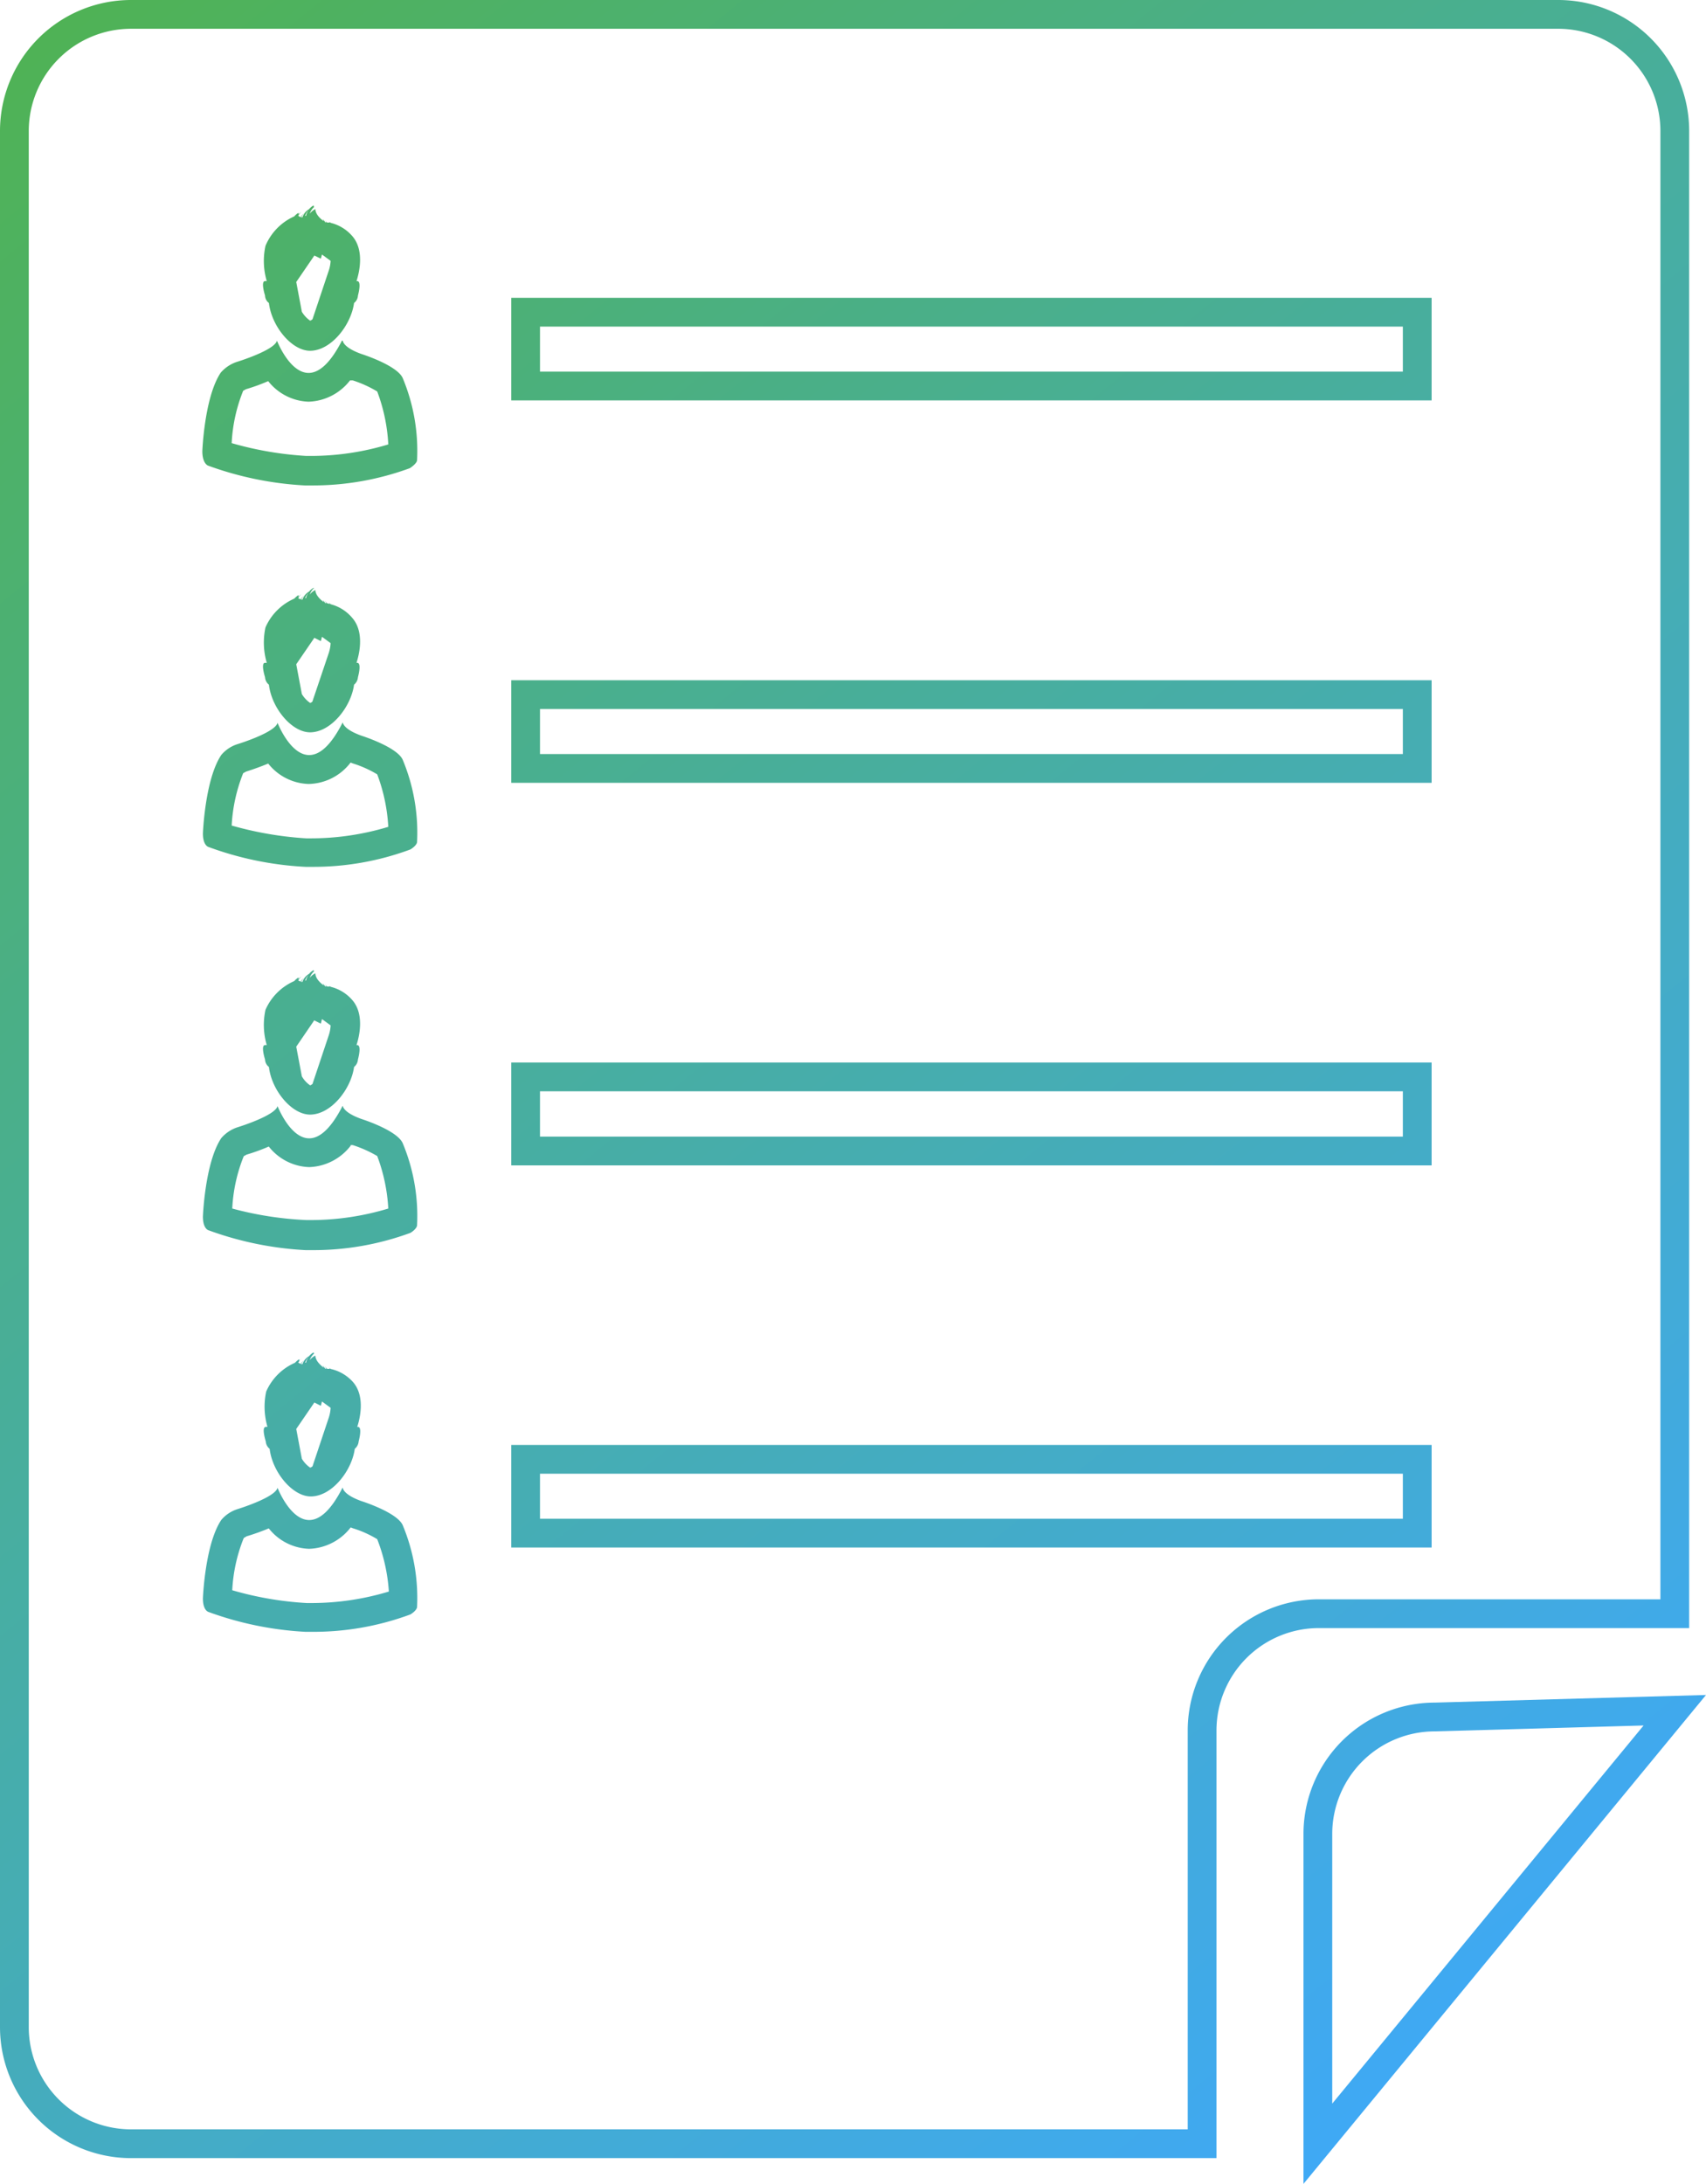
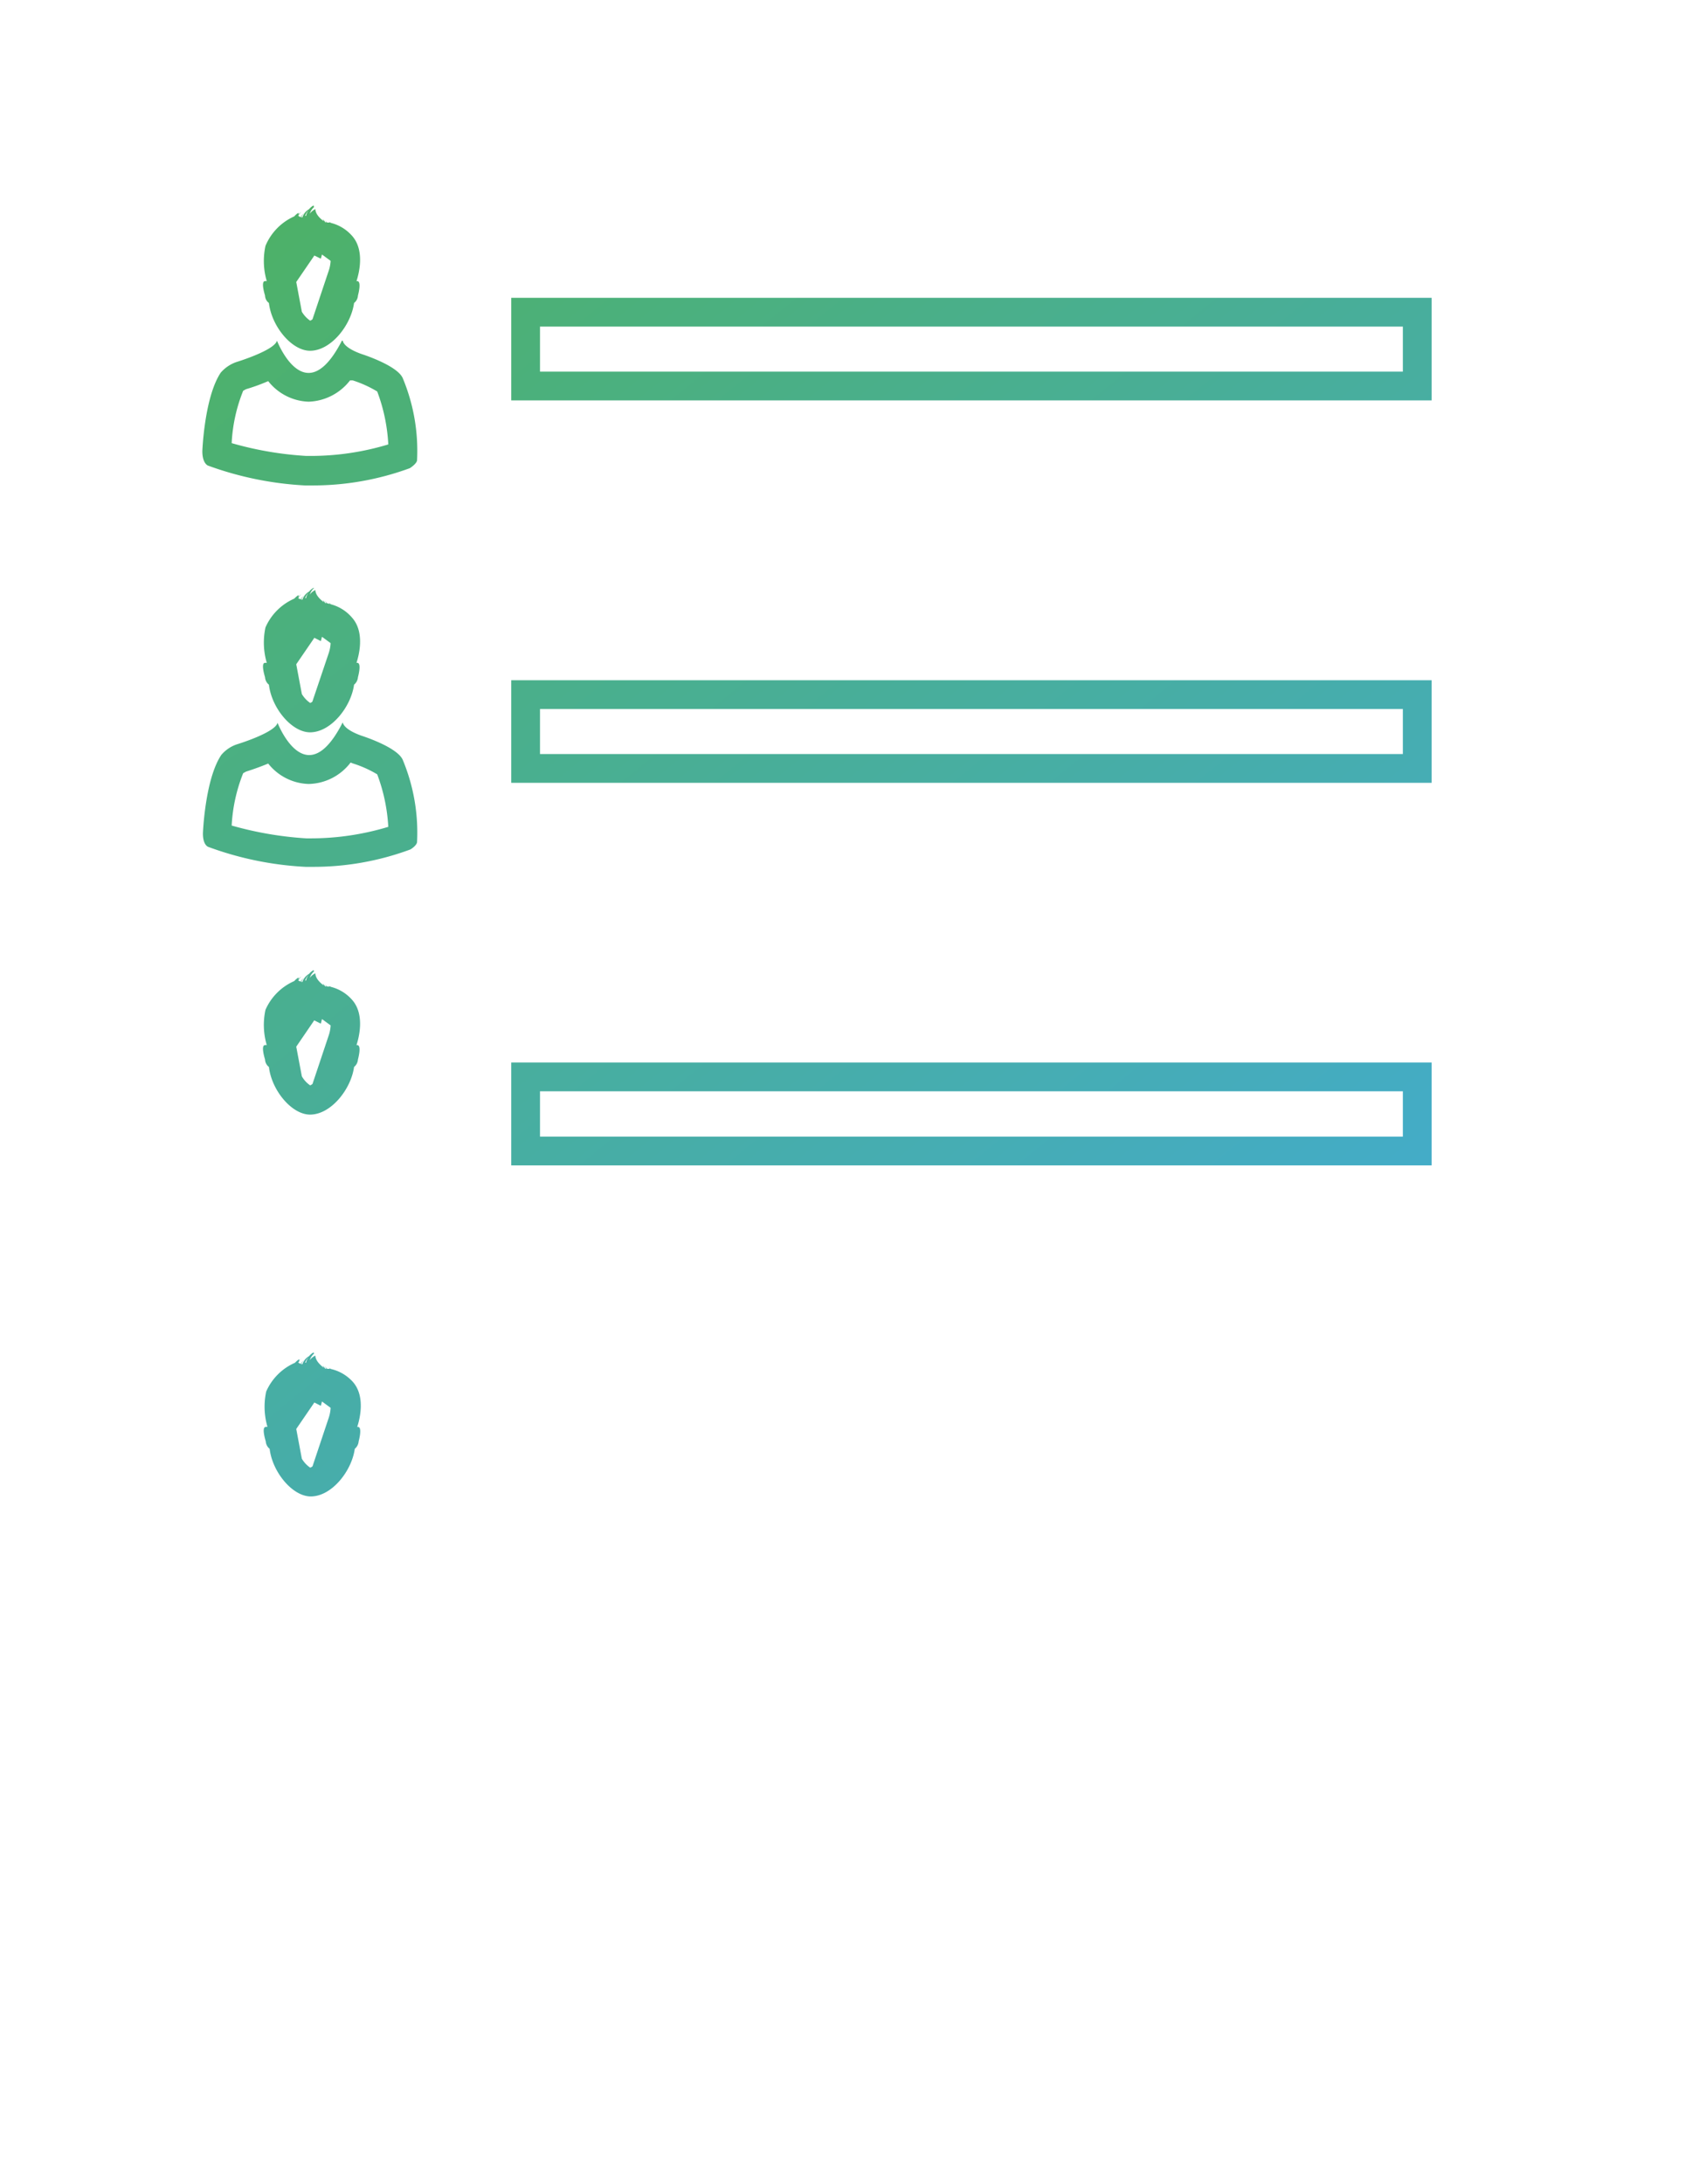
<svg xmlns="http://www.w3.org/2000/svg" xmlns:xlink="http://www.w3.org/1999/xlink" viewBox="0 0 118.63 151.79">
  <defs>
    <style>.cls-1{fill:url(#名称未設定グラデーション_128);}.cls-2{fill:url(#名称未設定グラデーション_128-2);}.cls-3{fill:url(#名称未設定グラデーション_128-3);}.cls-4{fill:url(#名称未設定グラデーション_128-4);}.cls-5{fill:url(#名称未設定グラデーション_128-5);}.cls-6{fill:url(#名称未設定グラデーション_128-6);}.cls-7{fill:url(#名称未設定グラデーション_128-7);}.cls-8{fill:url(#名称未設定グラデーション_128-8);}.cls-9{fill:url(#名称未設定グラデーション_128-9);}.cls-10{fill:url(#名称未設定グラデーション_128-10);}.cls-11{fill:url(#名称未設定グラデーション_128-11);}.cls-12{fill:url(#名称未設定グラデーション_128-12);}.cls-13{fill:url(#名称未設定グラデーション_128-13);}.cls-14{fill:url(#名称未設定グラデーション_128-14);}</style>
    <linearGradient id="名称未設定グラデーション_128" x1="-11.51" y1="-8.09" x2="107.16" y2="137.91" gradientUnits="userSpaceOnUse">
      <stop offset="0" stop-color="#51b345" />
      <stop offset="0.49" stop-color="#48ae9c" />
      <stop offset="1" stop-color="#3fa9f5" />
    </linearGradient>
    <linearGradient id="名称未設定グラデーション_128-2" x1="-9.88" y1="-9.41" x2="108.79" y2="136.59" xlink:href="#名称未設定グラデーション_128" />
    <linearGradient id="名称未設定グラデーション_128-3" x1="-10.09" y1="-9.25" x2="108.58" y2="136.75" xlink:href="#名称未設定グラデーション_128" />
    <linearGradient id="名称未設定グラデーション_128-4" x1="-4.94" y1="-13.43" x2="113.73" y2="132.57" xlink:href="#名称未設定グラデーション_128" />
    <linearGradient id="名称未設定グラデーション_128-5" x1="20.25" y1="-33.9" x2="138.92" y2="112.1" xlink:href="#名称未設定グラデーション_128" />
    <linearGradient id="名称未設定グラデーション_128-6" x1="-23.09" y1="1.33" x2="95.57" y2="147.33" xlink:href="#名称未設定グラデーション_128" />
    <linearGradient id="名称未設定グラデーション_128-7" x1="-17.95" y1="-2.86" x2="100.72" y2="143.14" xlink:href="#名称未設定グラデーション_128" />
    <linearGradient id="名称未設定グラデーション_128-8" x1="7.24" y1="-23.33" x2="125.91" y2="122.67" xlink:href="#名称未設定グラデーション_128" />
    <linearGradient id="名称未設定グラデーション_128-9" x1="-36.1" y1="11.9" x2="82.57" y2="157.9" xlink:href="#名称未設定グラデーション_128" />
    <linearGradient id="名称未設定グラデーション_128-10" x1="-30.95" y1="7.71" x2="87.71" y2="153.71" xlink:href="#名称未設定グラデーション_128" />
    <linearGradient id="名称未設定グラデーション_128-11" x1="-5.76" y1="-12.76" x2="112.9" y2="133.24" xlink:href="#名称未設定グラデーション_128" />
    <linearGradient id="名称未設定グラデーション_128-12" x1="-49.11" y1="22.47" x2="69.56" y2="168.47" xlink:href="#名称未設定グラデーション_128" />
    <linearGradient id="名称未設定グラデーション_128-13" x1="-43.96" y1="18.29" x2="74.71" y2="164.29" xlink:href="#名称未設定グラデーション_128" />
    <linearGradient id="名称未設定グラデーション_128-14" x1="-18.77" y1="-2.19" x2="99.9" y2="143.81" xlink:href="#名称未設定グラデーション_128" />
  </defs>
  <title>step_img03</title>
  <g id="レイヤー_2" data-name="レイヤー 2">
    <g id="contents_06">
-       <path class="cls-1" d="M90.64,151.79V127.46a9.13,9.13,0,0,1,9.12-9.12l18.87-.53Zm23.65-31.86-14.5.41a7.13,7.13,0,0,0-7.15,7.12v18.75Z" />
-       <path class="cls-2" d="M84.59,150H9.11A9.11,9.11,0,0,1,0,140.9V9.09A9.11,9.11,0,0,1,9.11,0h99.24a9.11,9.11,0,0,1,9.11,9.09V113.16H91.7a7.12,7.12,0,0,0-7.11,7.11ZM9.11,2A7.11,7.11,0,0,0,2,9.09V140.9A7.11,7.11,0,0,0,9.11,148H82.59V120.27a9.12,9.12,0,0,1,9.11-9.11h23.76V9.09A7.11,7.11,0,0,0,108.35,2Z" />
      <path class="cls-3" d="M24.38,26.44l.15,0a8,8,0,0,1,1.7.77A12.12,12.12,0,0,1,27,30.89a18.62,18.62,0,0,1-5.38.8h-.32a23.78,23.78,0,0,1-5.19-.89,11.18,11.18,0,0,1,.8-3.64l.2-.11a13.21,13.21,0,0,0,1.54-.56,3.73,3.73,0,0,0,2.81,1.43,3.8,3.8,0,0,0,2.88-1.48m-.56-2.77c-.86,1.68-1.65,2.25-2.32,2.25-1.33,0-2.2-2.24-2.2-2.24-.18.68-2.81,1.48-2.81,1.48a2.53,2.53,0,0,0-1.1.74c-1.14,1.7-1.28,5.46-1.28,5.46,0,.86.39,1,.39,1a23.19,23.19,0,0,0,6.74,1.38h.42a19.53,19.53,0,0,0,6.88-1.2C29,32.21,29,32,29,32a13.1,13.1,0,0,0-1-5.73c-.41-.89-2.85-1.66-2.85-1.66-1.3-.46-1.31-.92-1.31-.92Z" />
      <path class="cls-4" d="M22.39,17.69l.6.44a2.47,2.47,0,0,1-.14.71l-1.12,3.35a.79.79,0,0,1-.16.1,2,2,0,0,1-.58-.62L20.6,19.6l1.26-1.84.45.22.08-.29m-.59-3.41a1.09,1.09,0,0,0-.31.26,1,1,0,0,0-.46.57l-.08,0a1.23,1.23,0,0,1,.17-.28,1.26,1.26,0,0,0-.21.27L20.74,15a1.28,1.28,0,0,1,.21-.28,1.69,1.69,0,0,0-.19.18s0-.11,0-.11-.13.06-.3.25a3.88,3.88,0,0,0-2,2.05,4.94,4.94,0,0,0,.09,2.45.3.3,0,0,0-.12,0c-.32,0,0,1,0,1a.67.67,0,0,0,.27.52c.19,1.63,1.59,3.32,2.86,3.32,1.46,0,2.85-1.78,3.06-3.32a.7.7,0,0,0,.27-.52s.28-1-.05-1h-.05c.14-.43.62-2.11-.31-3.15a2.9,2.9,0,0,0-1.48-.9l-.12-.09.06.07-.19,0-.19-.19a1.56,1.56,0,0,1,.14.17h-.08a1.81,1.81,0,0,0-.18-.23l.07.15c-.2-.14-.58-.47-.58-.84a1.15,1.15,0,0,0-.39.32,1.05,1.05,0,0,1,.3-.46Zm-.52.72-.06,0a1,1,0,0,1,.23-.38,1,1,0,0,0-.17.4Z" />
      <path class="cls-5" d="M97.55,22.7v3.13h-60V22.7h60m2-2h-64v7.13h64V20.7Z" />
      <path class="cls-6" d="M24.38,53l.15.06a7.91,7.91,0,0,1,1.7.76A12.2,12.2,0,0,1,27,57.47a18.62,18.62,0,0,1-5.38.8h-.32a24.41,24.41,0,0,1-5.19-.89,11.38,11.38,0,0,1,.8-3.64l.2-.11c.6-.19,1.11-.38,1.54-.56a3.72,3.72,0,0,0,2.81,1.42A3.76,3.76,0,0,0,24.38,53m-.56-2.77c-.86,1.69-1.65,2.25-2.32,2.25-1.33,0-2.2-2.24-2.2-2.24-.18.69-2.81,1.49-2.81,1.49a2.43,2.43,0,0,0-1.1.74c-1.14,1.69-1.28,5.46-1.28,5.46,0,.85.39.94.39.94a22.83,22.83,0,0,0,6.74,1.38h.42a19.39,19.39,0,0,0,6.88-1.21c.45-.28.46-.5.46-.5a13.12,13.12,0,0,0-1-5.74c-.41-.89-2.85-1.66-2.85-1.66-1.3-.46-1.31-.92-1.31-.92Z" />
      <path class="cls-7" d="M22.39,44.26l.6.44a2.6,2.6,0,0,1-.14.72l-1.13,3.35a.49.49,0,0,1-.15.09,2,2,0,0,1-.58-.62l-.39-2.07,1.26-1.84.45.23.08-.3m-.59-3.4a1.09,1.09,0,0,0-.31.26,1,1,0,0,0-.46.56l-.08,0a1.05,1.05,0,0,1,.17-.28,1.35,1.35,0,0,0-.21.26l-.17-.08a1.12,1.12,0,0,1,.21-.29,1.38,1.38,0,0,0-.19.19c0-.06,0-.12,0-.12s-.13.07-.3.25a3.88,3.88,0,0,0-2,2,5,5,0,0,0,.09,2.46l-.12,0c-.32,0,0,1,0,1a.72.72,0,0,0,.27.52c.19,1.63,1.59,3.31,2.86,3.31,1.46,0,2.85-1.77,3.06-3.31a.75.75,0,0,0,.27-.52s.28-1-.05-1h-.05c.14-.43.62-2.1-.31-3.14A2.9,2.9,0,0,0,23,42a.58.58,0,0,0-.12-.1.45.45,0,0,1,.06.08l-.19-.05-.19-.19.14.18-.08,0a1.74,1.74,0,0,0-.18-.22,1.15,1.15,0,0,1,.07.15c-.2-.15-.58-.48-.58-.84a1,1,0,0,0-.39.32,1.05,1.05,0,0,1,.3-.46Zm-.52.71-.06,0a1,1,0,0,1,.23-.37.87.87,0,0,0-.17.39Z" />
      <path class="cls-8" d="M97.55,49.28v3.13h-60V49.28h60m2-2h-64v7.13h64V47.28Z" />
-       <path class="cls-9" d="M24.38,79.59l.15,0a8.44,8.44,0,0,1,1.7.76A12.2,12.2,0,0,1,27,84a18.62,18.62,0,0,1-5.38.8h-.32A23.78,23.78,0,0,1,16.15,84a11.18,11.18,0,0,1,.8-3.64l.2-.11a13.21,13.21,0,0,0,1.54-.56,3.73,3.73,0,0,0,2.81,1.43,3.8,3.8,0,0,0,2.88-1.48m-.56-2.77c-.86,1.68-1.65,2.25-2.32,2.25-1.33,0-2.2-2.24-2.2-2.24-.18.68-2.81,1.48-2.81,1.48a2.53,2.53,0,0,0-1.1.74c-1.14,1.69-1.28,5.46-1.28,5.46,0,.86.39.95.39.95a23.19,23.19,0,0,0,6.74,1.38h.42a19.53,19.53,0,0,0,6.88-1.2c.45-.28.46-.51.46-.51a13.1,13.1,0,0,0-1-5.73c-.41-.9-2.85-1.67-2.85-1.67-1.3-.46-1.31-.91-1.31-.91Z" />
      <path class="cls-10" d="M22.39,70.83l.6.44a2.54,2.54,0,0,1-.14.72l-1.12,3.35a.79.79,0,0,1-.16.1,1.9,1.9,0,0,1-.58-.63l-.39-2.06,1.25-1.83.46.23.08-.32m-.59-3.4a1.09,1.09,0,0,0-.31.26,1,1,0,0,0-.46.56l-.08,0a1.23,1.23,0,0,1,.17-.28,1.35,1.35,0,0,0-.21.26l-.17-.08a1.61,1.61,0,0,1,.21-.29,1.38,1.38,0,0,0-.19.19c0-.05,0-.11,0-.11s-.13.06-.3.25a3.88,3.88,0,0,0-2,2,4.94,4.94,0,0,0,.09,2.45.3.3,0,0,0-.12,0c-.32,0,0,1,0,1a.69.69,0,0,0,.27.52c.19,1.63,1.59,3.31,2.86,3.31,1.46,0,2.85-1.77,3.06-3.31a.73.73,0,0,0,.27-.52s.28-1-.05-1h-.05c.14-.43.62-2.11-.31-3.15a2.9,2.9,0,0,0-1.48-.9l-.12-.09a.23.23,0,0,1,.06.07l-.19,0-.19-.18a1.56,1.56,0,0,1,.14.17l-.08,0-.18-.22.07.15c-.2-.14-.58-.47-.58-.84a1,1,0,0,0-.39.32,1.05,1.05,0,0,1,.3-.46Zm-.52.72-.06,0a1,1,0,0,1,.23-.38,1,1,0,0,0-.17.4Z" />
      <path class="cls-11" d="M97.55,75.85V79h-60V75.85h60m2-2h-64V81h64V73.85Z" />
-       <path class="cls-12" d="M24.38,106.16l.15.06a7.51,7.51,0,0,1,1.7.76,12.2,12.2,0,0,1,.81,3.64,18.62,18.62,0,0,1-5.38.8h-.32a23.18,23.18,0,0,1-5.19-.89,11.17,11.17,0,0,1,.8-3.63l.2-.12a15.52,15.52,0,0,0,1.54-.55,3.72,3.72,0,0,0,2.81,1.42,3.8,3.8,0,0,0,2.88-1.48m-.56-2.77c-.86,1.69-1.65,2.25-2.32,2.25-1.33,0-2.2-2.24-2.2-2.24-.18.69-2.81,1.49-2.81,1.49a2.43,2.43,0,0,0-1.1.74c-1.14,1.69-1.28,5.46-1.28,5.46,0,.85.39.94.39.94a23.19,23.19,0,0,0,6.74,1.38h.42a19.39,19.39,0,0,0,6.88-1.21c.45-.28.46-.5.46-.5A13.12,13.12,0,0,0,28,106c-.41-.89-2.85-1.66-2.85-1.66-1.3-.46-1.31-.92-1.31-.92Z" />
      <path class="cls-13" d="M22.39,97.41l.6.44a2.6,2.6,0,0,1-.14.72l-1.12,3.35a.68.68,0,0,1-.16.09,2,2,0,0,1-.58-.62l-.39-2.07,1.26-1.84.45.23.08-.3M21.8,94a1.09,1.09,0,0,0-.31.26,1,1,0,0,0-.46.56l-.08,0a1.05,1.05,0,0,1,.17-.28,1.35,1.35,0,0,0-.21.26l-.17-.09A1.28,1.28,0,0,1,21,94.4a1.38,1.38,0,0,0-.19.19c0-.06,0-.12,0-.12s-.13.07-.3.25a3.88,3.88,0,0,0-2,2,5,5,0,0,0,.09,2.46.19.19,0,0,0-.12,0c-.32,0,0,1,0,1a.72.72,0,0,0,.27.52c.19,1.62,1.59,3.31,2.86,3.31,1.46,0,2.85-1.77,3.06-3.31a.75.75,0,0,0,.27-.52s.28-1-.05-1h-.05c.14-.43.62-2.1-.31-3.14A2.94,2.94,0,0,0,23,95.15l-.12-.09a.45.45,0,0,1,.06.08l-.19,0c-.05-.06-.12-.12-.19-.19l.14.18-.08,0-.18-.23.07.16c-.2-.15-.58-.48-.58-.84a1,1,0,0,0-.39.32,1.05,1.05,0,0,1,.3-.46Zm-.52.71-.06,0a1,1,0,0,1,.23-.37.87.87,0,0,0-.17.39Z" />
-       <path class="cls-14" d="M97.55,102.43v3.13h-60v-3.13h60m2-2h-64v7.13h64v-7.13Z" />
    </g>
  </g>
</svg>